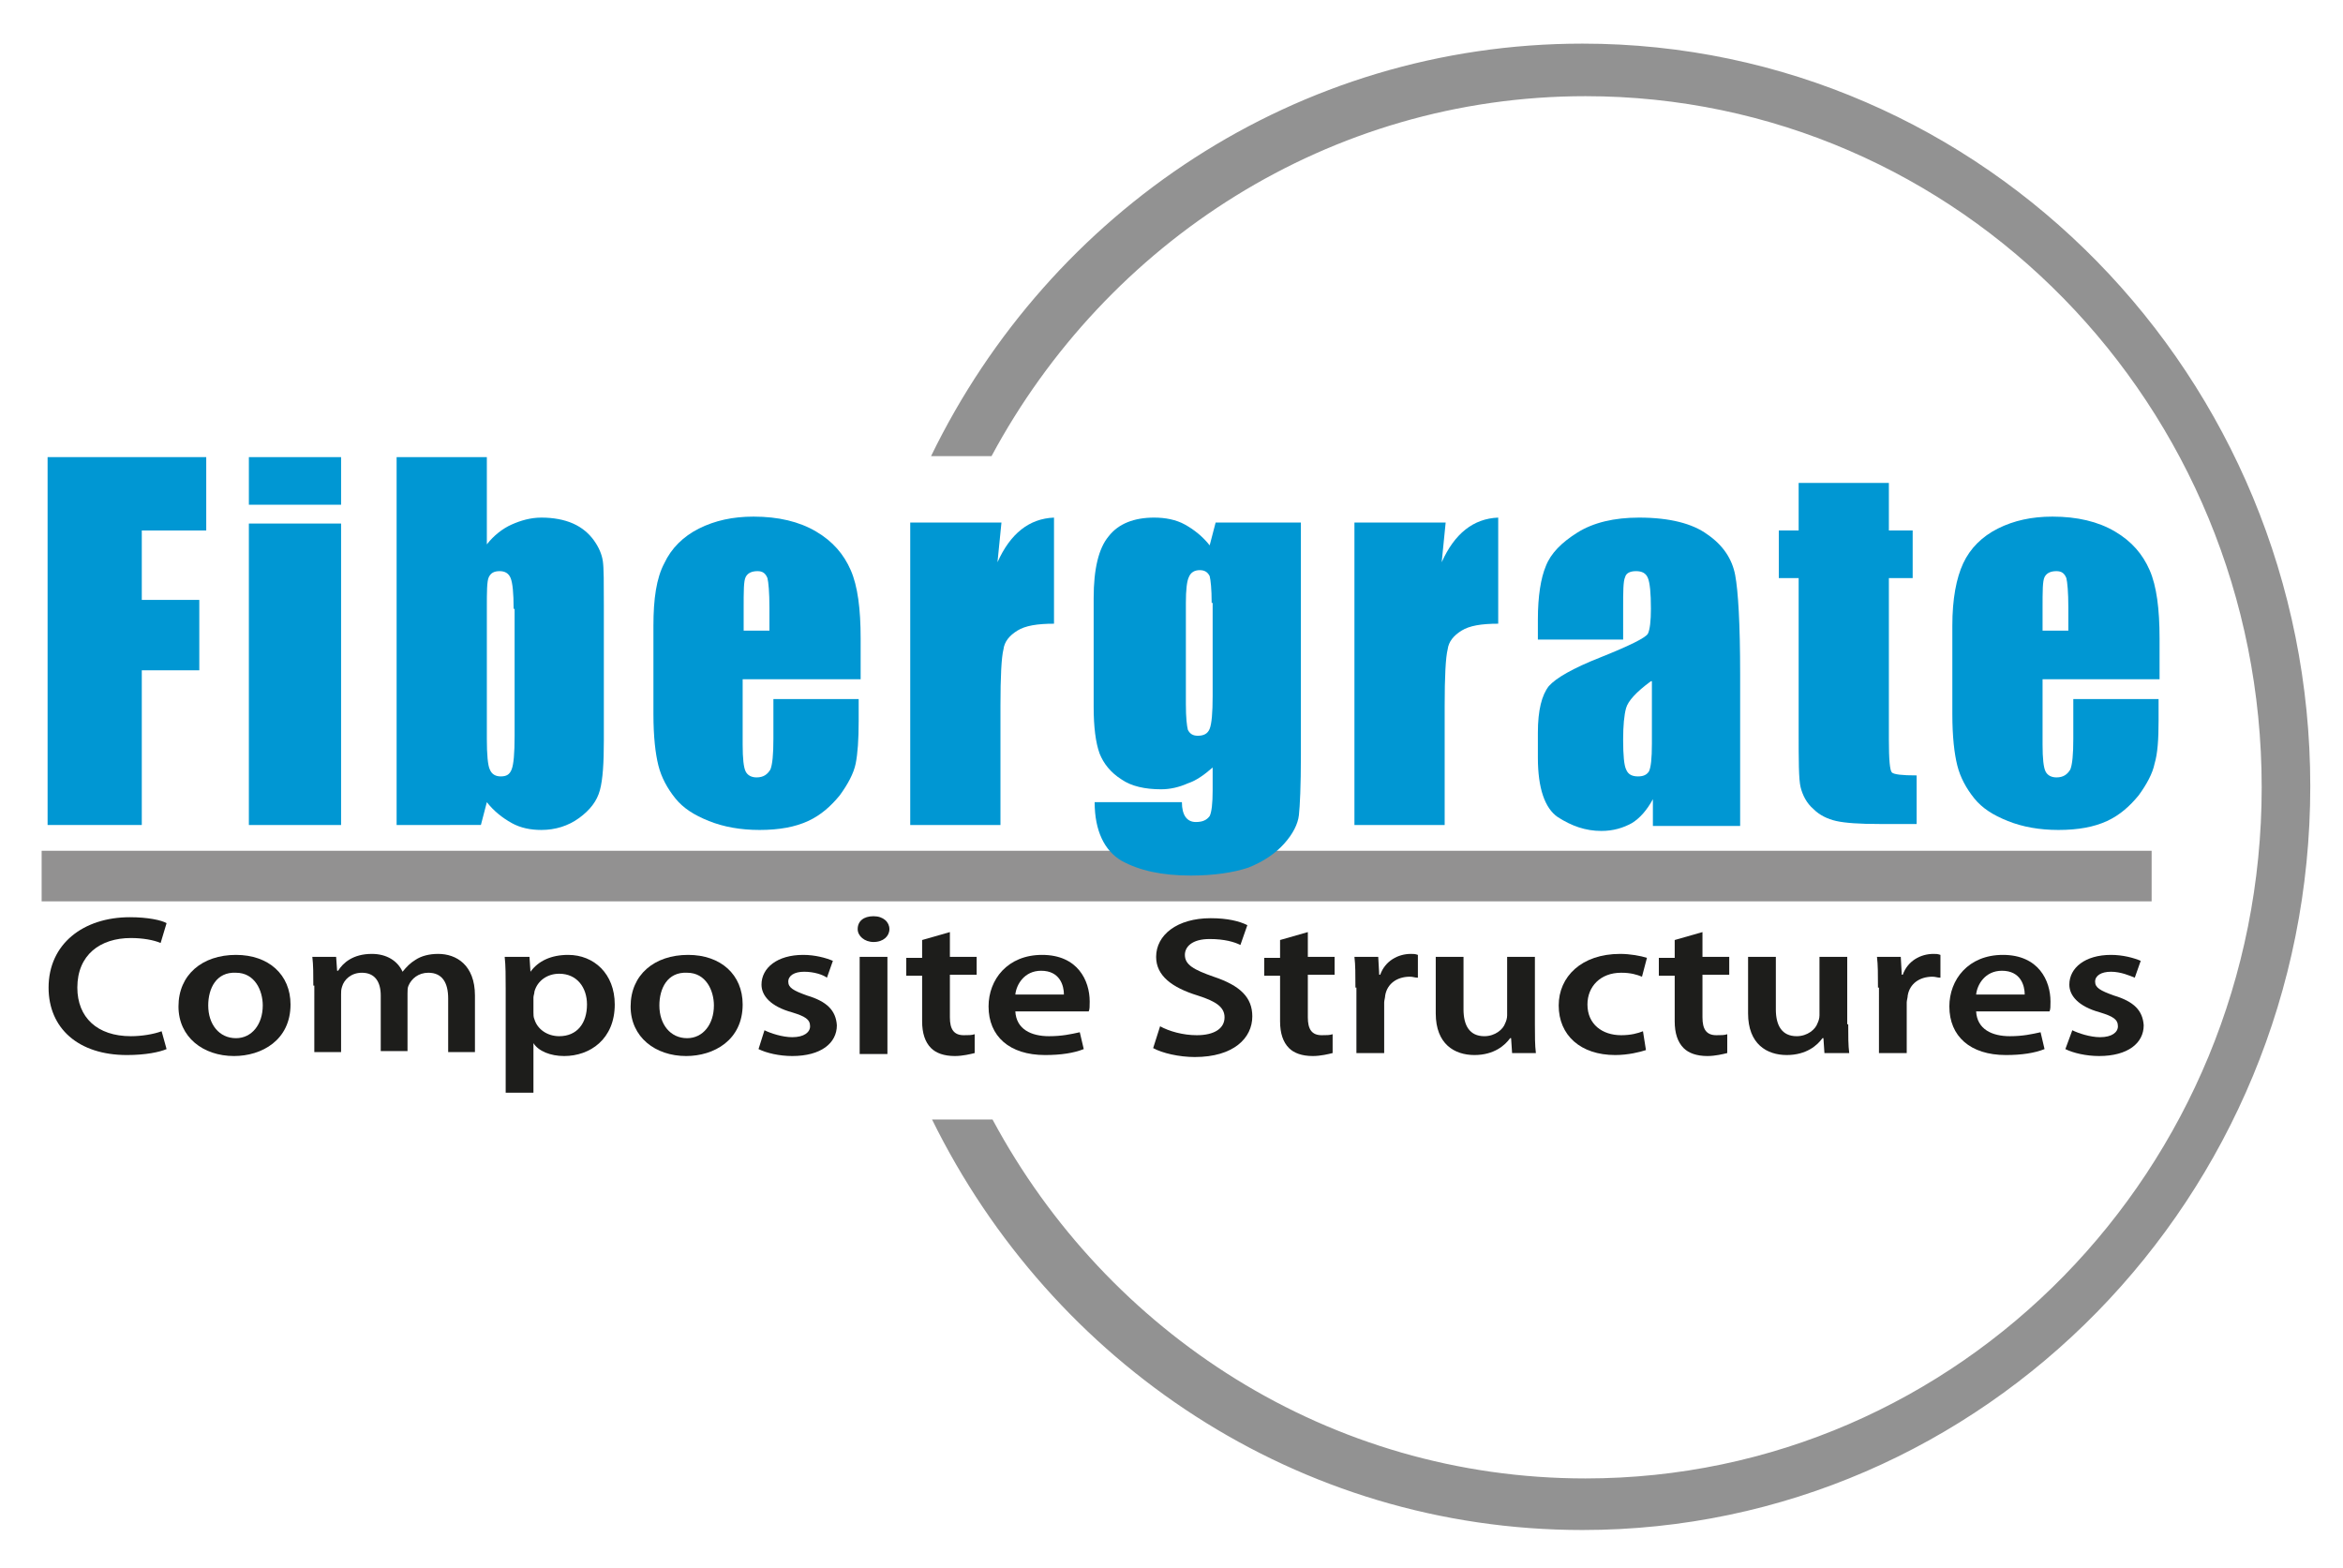
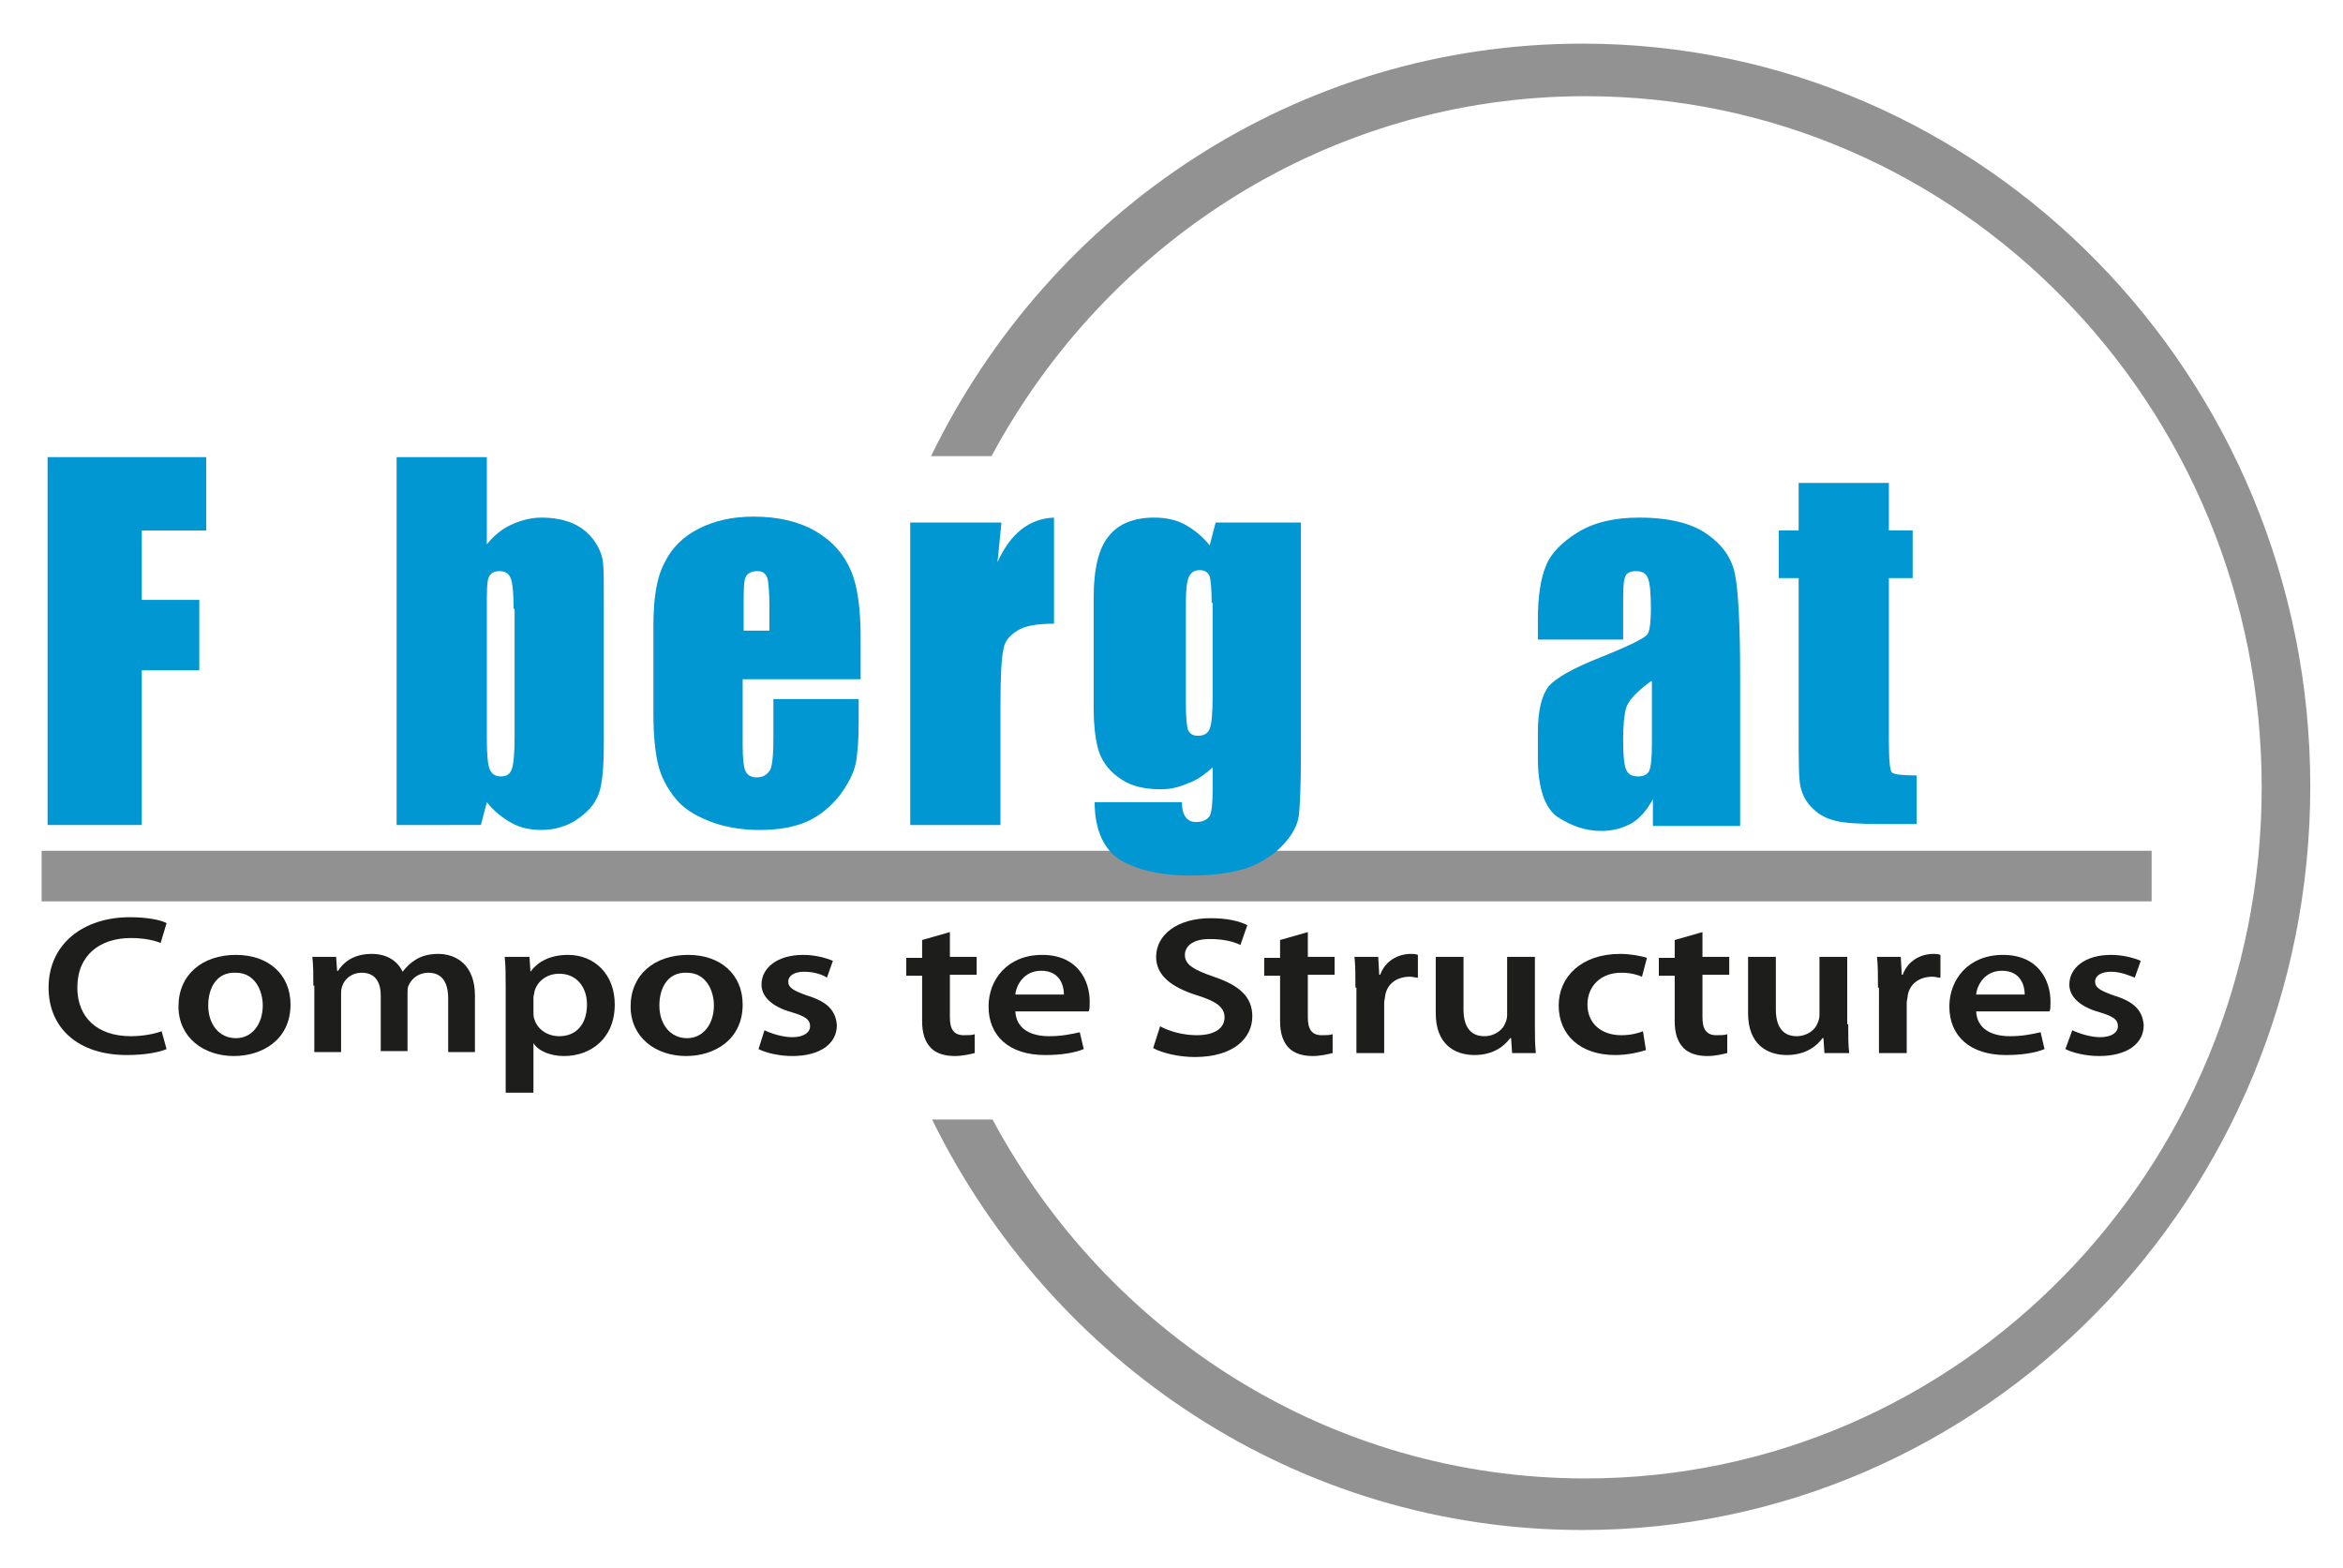
<svg xmlns="http://www.w3.org/2000/svg" version="1.1" id="Layer_1" x="0px" y="0px" viewBox="0 0 236.3 158.1" style="enable-background:new 0 0 236.3 158.1;" xml:space="preserve">
  <style type="text/css">
	.st0{fill:#929292;}
	.st1{fill:#1D1D1B;}
	.st2{fill:#929191;}
	.st3{fill:#0097D3;}
</style>
  <path class="st0" d="M159.6,4.4c-28.8,0-53.7,16.9-65.7,41.6h6.1c11.6-21.6,34.1-36.3,59.9-36.3c37.7,0,68.2,31.2,68.2,69.7  c0,38.5-30.5,69.7-68.2,69.7c-25.8,0-48.2-14.6-59.8-36.2H94c12.1,24.6,36.9,41.4,65.6,41.4c40.5,0,73.4-33.6,73.4-75  C233,38,200.1,4.4,159.6,4.4" />
  <path class="st1" d="M16.8,105.8c-0.7,0.3-2.1,0.6-4,0.6c-4.9,0-7.9-2.7-7.9-6.8c0-4.4,3.5-7.1,8.2-7.1c1.8,0,3.2,0.3,3.7,0.6  l-0.6,2c-0.7-0.3-1.8-0.5-3-0.5c-3.1,0-5.4,1.7-5.4,5c0,3,2,4.9,5.4,4.9c1.1,0,2.3-0.2,3.1-0.5L16.8,105.8z" />
  <path class="st1" d="M21,101.4c0,1.9,1.1,3.3,2.8,3.3c1.6,0,2.7-1.4,2.7-3.3c0-1.5-0.8-3.3-2.7-3.3C21.8,98,21,99.7,21,101.4   M29.3,101.3c0,3.6-2.9,5.2-5.7,5.2c-3.1,0-5.6-1.9-5.6-5c0-3.2,2.4-5.2,5.8-5.2C27.1,96.3,29.3,98.3,29.3,101.3" />
  <path class="st1" d="M31.6,99.4c0-1.1,0-2.1-0.1-2.9h2.4l0.1,1.4h0.1c0.5-0.8,1.5-1.7,3.4-1.7c1.5,0,2.6,0.7,3.1,1.8h0  c0.4-0.5,0.8-0.9,1.3-1.2c0.6-0.4,1.4-0.6,2.3-0.6c1.8,0,3.7,1.1,3.7,4.2v5.7h-2.7v-5.4c0-1.6-0.6-2.6-2-2.6c-1,0-1.7,0.6-2,1.3  c-0.1,0.2-0.1,0.5-0.1,0.8v5.8h-2.7v-5.6c0-1.4-0.6-2.3-1.9-2.3c-1.1,0-1.8,0.7-2,1.4c-0.1,0.3-0.1,0.5-0.1,0.8v5.8h-2.7V99.4z" />
  <path class="st1" d="M53.8,102.1c0,0.2,0,0.5,0.1,0.7c0.3,1,1.3,1.7,2.5,1.7c1.8,0,2.8-1.3,2.8-3.2c0-1.7-1-3.1-2.8-3.1  c-1.2,0-2.2,0.7-2.5,1.8c0,0.2-0.1,0.4-0.1,0.6V102.1z M51,99.7c0-1.3,0-2.3-0.1-3.2h2.5l0.1,1.5h0c0.8-1.1,2.1-1.7,3.8-1.7  c2.6,0,4.7,1.9,4.7,5c0,3.5-2.5,5.2-5.1,5.2c-1.4,0-2.6-0.5-3.1-1.3h0v5H51V99.7z" />
  <path class="st1" d="M66.5,101.4c0,1.9,1.1,3.3,2.8,3.3c1.6,0,2.7-1.4,2.7-3.3c0-1.5-0.8-3.3-2.7-3.3C67.3,98,66.5,99.7,66.5,101.4   M74.9,101.3c0,3.6-2.9,5.2-5.7,5.2c-3.1,0-5.6-1.9-5.6-5c0-3.2,2.4-5.2,5.8-5.2C72.7,96.3,74.9,98.3,74.9,101.3" />
  <path class="st1" d="M77.1,103.9c0.6,0.3,1.8,0.7,2.8,0.7c1.2,0,1.8-0.5,1.8-1.1c0-0.7-0.5-1-1.8-1.4c-2.2-0.6-3.1-1.7-3.1-2.8  c0-1.7,1.6-3,4.2-3c1.2,0,2.3,0.3,3,0.6l-0.6,1.7C83,98.3,82.1,98,81.1,98c-1,0-1.6,0.4-1.6,1c0,0.6,0.5,0.9,1.9,1.4  c2,0.6,2.9,1.5,3,3c0,1.8-1.6,3.1-4.5,3.1c-1.3,0-2.6-0.3-3.4-0.7L77.1,103.9z" />
-   <path class="st1" d="M86.7,96.5h2.8v9.8h-2.8V96.5z M89.7,93.7c0,0.7-0.6,1.3-1.6,1.3c-0.9,0-1.6-0.6-1.6-1.3c0-0.8,0.6-1.3,1.6-1.3  C89.1,92.4,89.7,93,89.7,93.7" />
  <path class="st1" d="M95.8,94v2.5h2.7v1.8h-2.7v4.3c0,1.2,0.4,1.8,1.4,1.8c0.5,0,0.8,0,1.1-0.1l0,1.9c-0.4,0.1-1.2,0.3-2,0.3  c-1.1,0-1.9-0.3-2.4-0.8c-0.6-0.6-0.9-1.5-0.9-2.7v-4.6h-1.6v-1.8H93v-1.8L95.8,94z" />
  <path class="st1" d="M107.3,100.3c0-0.9-0.4-2.4-2.3-2.4c-1.7,0-2.5,1.4-2.6,2.4H107.3z M102.4,102c0.1,1.8,1.6,2.5,3.4,2.5  c1.3,0,2.2-0.2,3.1-0.4l0.4,1.7c-1,0.4-2.3,0.6-3.9,0.6c-3.6,0-5.7-1.9-5.7-4.9c0-2.7,1.9-5.2,5.4-5.2c3.6,0,4.8,2.6,4.8,4.7  c0,0.5,0,0.8-0.1,1H102.4z" />
  <path class="st1" d="M117,103.5c0.9,0.5,2.3,0.9,3.7,0.9c1.8,0,2.8-0.7,2.8-1.8c0-1-0.8-1.6-2.7-2.2c-2.6-0.8-4.2-2-4.2-3.9  c0-2.2,2.1-3.9,5.5-3.9c1.7,0,2.9,0.3,3.7,0.7l-0.7,2c-0.6-0.3-1.6-0.6-3.1-0.6c-1.8,0-2.5,0.8-2.5,1.6c0,1,0.9,1.5,2.9,2.2  c2.7,0.9,3.9,2.1,3.9,4c0,2.2-1.9,4.1-5.8,4.1c-1.6,0-3.3-0.4-4.2-0.9L117,103.5z" />
  <path class="st1" d="M131.9,94v2.5h2.7v1.8h-2.7v4.3c0,1.2,0.4,1.8,1.4,1.8c0.5,0,0.8,0,1.1-0.1l0,1.9c-0.4,0.1-1.2,0.3-2,0.3  c-1.1,0-1.9-0.3-2.4-0.8c-0.6-0.6-0.9-1.5-0.9-2.7v-4.6h-1.6v-1.8h1.6v-1.8L131.9,94z" />
  <path class="st1" d="M136.7,99.6c0-1.3,0-2.3-0.1-3.1h2.4l0.1,1.8h0.1c0.5-1.4,1.8-2.1,3.1-2.1c0.3,0,0.4,0,0.7,0.1v2.3  c-0.3,0-0.5-0.1-0.8-0.1c-1.3,0-2.3,0.7-2.5,1.9c0,0.2-0.1,0.5-0.1,0.7v5.1h-2.8V99.6z" />
  <path class="st1" d="M154.8,103.3c0,1.2,0,2.1,0.1,2.9h-2.4l-0.1-1.5h-0.1c-0.5,0.7-1.6,1.7-3.6,1.7c-2,0-3.9-1.1-3.9-4.2v-5.7h2.8  v5.3c0,1.6,0.6,2.7,2.1,2.7c1.1,0,1.9-0.7,2.1-1.3c0.1-0.2,0.2-0.5,0.2-0.8v-5.9h2.8V103.3z" />
  <path class="st1" d="M166,105.9c-0.6,0.2-1.8,0.5-3.1,0.5c-3.5,0-5.7-2-5.7-5c0-2.9,2.3-5.2,6.2-5.2c1,0,2.1,0.2,2.7,0.4l-0.5,1.9  c-0.5-0.2-1.1-0.4-2.1-0.4c-2.1,0-3.4,1.4-3.4,3.2c0,2,1.5,3.1,3.4,3.1c1,0,1.7-0.2,2.2-0.4L166,105.9z" />
  <path class="st1" d="M171.7,94v2.5h2.7v1.8h-2.7v4.3c0,1.2,0.4,1.8,1.4,1.8c0.5,0,0.8,0,1.1-0.1l0,1.9c-0.4,0.1-1.2,0.3-2,0.3  c-1.1,0-1.9-0.3-2.4-0.8c-0.6-0.6-0.9-1.5-0.9-2.7v-4.6h-1.6v-1.8h1.6v-1.8L171.7,94z" />
  <path class="st1" d="M186.4,103.3c0,1.2,0,2.1,0.1,2.9H184l-0.1-1.5h-0.1c-0.5,0.7-1.6,1.7-3.6,1.7c-2,0-3.9-1.1-3.9-4.2v-5.7h2.8  v5.3c0,1.6,0.6,2.7,2.1,2.7c1.1,0,1.9-0.7,2.1-1.3c0.1-0.2,0.2-0.5,0.2-0.8v-5.9h2.8V103.3z" />
  <path class="st1" d="M189.4,99.6c0-1.3,0-2.3-0.1-3.1h2.4l0.1,1.8h0.1c0.5-1.4,1.8-2.1,3.1-2.1c0.3,0,0.4,0,0.7,0.1v2.3  c-0.3,0-0.5-0.1-0.8-0.1c-1.3,0-2.3,0.7-2.5,1.9c0,0.2-0.1,0.5-0.1,0.7v5.1h-2.8V99.6z" />
  <path class="st1" d="M204.2,100.3c0-0.9-0.4-2.4-2.3-2.4c-1.7,0-2.5,1.4-2.6,2.4H204.2z M199.3,102c0.1,1.8,1.6,2.5,3.4,2.5  c1.3,0,2.2-0.2,3.1-0.4l0.4,1.7c-1,0.4-2.3,0.6-3.9,0.6c-3.6,0-5.7-1.9-5.7-4.9c0-2.7,1.9-5.2,5.4-5.2c3.6,0,4.8,2.6,4.8,4.7  c0,0.5,0,0.8-0.1,1H199.3z" />
  <path class="st1" d="M209,103.9c0.6,0.3,1.8,0.7,2.8,0.7c1.2,0,1.8-0.5,1.8-1.1c0-0.7-0.5-1-1.8-1.4c-2.2-0.6-3.1-1.7-3.1-2.8  c0-1.7,1.6-3,4.2-3c1.2,0,2.3,0.3,3,0.6l-0.6,1.7c-0.5-0.2-1.4-0.6-2.4-0.6c-1,0-1.6,0.4-1.6,1c0,0.6,0.5,0.9,1.9,1.4  c2,0.6,2.9,1.5,3,3c0,1.8-1.6,3.1-4.5,3.1c-1.3,0-2.6-0.3-3.4-0.7L209,103.9z" />
  <rect x="4.2" y="85.8" class="st2" width="212.8" height="5.1" />
  <polygon class="st3" points="4.8,46.1 20.8,46.1 20.8,53.5 14.3,53.5 14.3,60.5 20.1,60.5 20.1,67.6 14.3,67.6 14.3,83.2 4.8,83.2   " />
-   <path class="st3" d="M34.4,83.2h-9.3V52.8h9.3V83.2z M34.4,50.9h-9.3v-4.8h9.3V50.9z" />
  <path class="st3" d="M51.8,61.4c0-1.6-0.1-2.6-0.3-3.1c-0.2-0.5-0.6-0.7-1.1-0.7c-0.6,0-0.9,0.2-1.1,0.6c-0.2,0.4-0.2,1.5-0.2,3.2  v13.1c0,1.6,0.1,2.7,0.3,3.1c0.2,0.5,0.6,0.7,1.1,0.7c0.6,0,0.9-0.2,1.1-0.7c0.2-0.5,0.3-1.6,0.3-3.4V61.4z M49.1,46.1v8.8  c0.7-0.9,1.6-1.6,2.5-2c0.9-0.4,1.9-0.7,3-0.7c1.2,0,2.3,0.2,3.2,0.6c0.9,0.4,1.6,1,2.1,1.7c0.5,0.7,0.8,1.4,0.9,2.1  c0.1,0.7,0.1,2.2,0.1,4.4v13.7c0,2.2-0.1,3.9-0.4,5c-0.3,1.1-1,2-2.1,2.8c-1.1,0.8-2.4,1.2-3.8,1.2c-1.1,0-2.1-0.2-3-0.7  c-0.9-0.5-1.8-1.2-2.5-2.1l-0.6,2.3H40V46.1H49.1z" />
  <path class="st3" d="M77.6,63.5v-2.2c0-1.6-0.1-2.6-0.2-3c-0.2-0.5-0.5-0.7-1-0.7c-0.6,0-1,0.2-1.2,0.6c-0.2,0.4-0.2,1.4-0.2,3.2  v2.2H77.6z M86.7,68.5H74.9v6.6c0,1.4,0.1,2.3,0.3,2.7c0.2,0.4,0.6,0.6,1.1,0.6c0.7,0,1.1-0.3,1.4-0.8c0.2-0.5,0.3-1.5,0.3-3.1v-4  h8.6v2.2c0,1.9-0.1,3.3-0.3,4.3c-0.2,1-0.8,2.1-1.6,3.2c-0.9,1.1-1.9,2-3.2,2.6c-1.3,0.6-2.9,0.9-4.9,0.9c-1.9,0-3.6-0.3-5.1-0.9  c-1.5-0.6-2.6-1.3-3.4-2.3c-0.8-1-1.4-2.1-1.7-3.3c-0.3-1.2-0.5-2.9-0.5-5.2v-8.9c0-2.7,0.3-4.8,1.1-6.3c0.7-1.5,1.9-2.7,3.5-3.5  c1.6-0.8,3.4-1.2,5.5-1.2c2.5,0,4.6,0.5,6.3,1.5c1.7,1,2.8,2.3,3.5,3.9c0.7,1.6,1,3.9,1,6.9V68.5z" />
  <path class="st3" d="M101,52.7l-0.4,4c1.3-2.9,3.2-4.4,5.7-4.5v10.7c-1.7,0-2.9,0.2-3.7,0.7c-0.8,0.5-1.3,1.1-1.4,1.9  c-0.2,0.8-0.3,2.7-0.3,5.7v12h-9.1V52.7H101z" />
  <path class="st3" d="M122.2,60.8c0-1.4-0.1-2.3-0.2-2.7c-0.2-0.4-0.5-0.6-1-0.6c-0.5,0-0.9,0.2-1.1,0.7c-0.2,0.4-0.3,1.3-0.3,2.6V71  c0,1.4,0.1,2.2,0.2,2.6c0.2,0.4,0.5,0.6,1,0.6c0.6,0,1-0.2,1.2-0.7c0.2-0.5,0.3-1.6,0.3-3.3V60.8z M131.2,52.7v23.4  c0,3.2-0.1,5.2-0.2,6.1c-0.1,0.9-0.6,1.9-1.5,2.9c-0.9,1-2.1,1.8-3.6,2.4c-1.5,0.5-3.5,0.8-5.8,0.8c-2.9,0-5.2-0.5-7-1.5  c-1.7-1-2.7-3-2.7-5.9h8.8c0,1.3,0.5,2,1.4,2c0.7,0,1.1-0.2,1.4-0.6c0.2-0.4,0.3-1.3,0.3-2.6v-2.3c-0.8,0.7-1.6,1.3-2.5,1.6  c-0.9,0.4-1.8,0.6-2.7,0.6c-1.6,0-3-0.3-4-1c-1.1-0.7-1.8-1.6-2.2-2.6c-0.4-1.1-0.6-2.7-0.6-4.7v-11c0-2.9,0.5-5,1.5-6.2  c1-1.3,2.6-1.9,4.6-1.9c1.1,0,2.2,0.2,3.1,0.7c0.9,0.5,1.8,1.2,2.5,2.1l0.6-2.3H131.2z" />
-   <path class="st3" d="M145.8,52.7l-0.4,4c1.3-2.9,3.2-4.4,5.7-4.5v10.7c-1.7,0-2.9,0.2-3.7,0.7c-0.8,0.5-1.3,1.1-1.4,1.9  c-0.2,0.8-0.3,2.7-0.3,5.7v12h-9.1V52.7H145.8z" />
  <path class="st3" d="M166.5,68.7c-1.5,1.1-2.3,2-2.5,2.7c-0.2,0.7-0.3,1.8-0.3,3.2c0,1.6,0.1,2.6,0.3,3c0.2,0.5,0.6,0.7,1.2,0.7  c0.6,0,0.9-0.2,1.1-0.5c0.2-0.4,0.3-1.3,0.3-2.8V68.7z M163.6,64.5h-8.5v-2c0-2.4,0.3-4.2,0.8-5.4c0.5-1.3,1.6-2.4,3.2-3.4  c1.6-1,3.7-1.5,6.2-1.5c3.1,0,5.4,0.6,6.9,1.7c1.6,1.1,2.5,2.5,2.8,4.1c0.3,1.6,0.5,4.9,0.5,10v15.3h-8.8v-2.7  c-0.6,1.1-1.3,1.9-2.1,2.4c-0.9,0.5-1.9,0.8-3.1,0.8c-1.6,0-3-0.5-4.4-1.4c-1.3-0.9-2-2.9-2-6v-2.5c0-2.3,0.4-3.8,1.1-4.7  c0.7-0.8,2.4-1.8,5.2-2.9c3-1.2,4.6-2,4.8-2.4c0.2-0.4,0.3-1.3,0.3-2.5c0-1.6-0.1-2.6-0.3-3.1c-0.2-0.5-0.6-0.7-1.2-0.7  c-0.6,0-1,0.2-1.1,0.6c-0.2,0.4-0.2,1.5-0.2,3.2V64.5z" />
  <path class="st3" d="M190.5,48.7v4.8h2.4v4.8h-2.4v16.3c0,2,0.1,3.1,0.3,3.3c0.2,0.2,1,0.3,2.5,0.3v4.9h-3.7c-2.1,0-3.5-0.1-4.4-0.3  c-0.9-0.2-1.7-0.6-2.3-1.2c-0.7-0.6-1.1-1.4-1.3-2.2c-0.2-0.8-0.2-2.7-0.2-5.8V58.3h-2v-4.8h2v-4.8H190.5z" />
-   <path class="st3" d="M208.6,63.5v-2.2c0-1.6-0.1-2.6-0.2-3c-0.2-0.5-0.5-0.7-1-0.7c-0.6,0-1,0.2-1.2,0.6c-0.2,0.4-0.2,1.4-0.2,3.2  v2.2H208.6z M217.7,68.5H206v6.6c0,1.4,0.1,2.3,0.3,2.7c0.2,0.4,0.6,0.6,1.1,0.6c0.7,0,1.1-0.3,1.4-0.8c0.2-0.5,0.3-1.5,0.3-3.1v-4  h8.6v2.2c0,1.9-0.1,3.3-0.4,4.3c-0.2,1-0.8,2.1-1.6,3.2c-0.9,1.1-1.9,2-3.2,2.6c-1.3,0.6-2.9,0.9-4.9,0.9c-1.9,0-3.6-0.3-5.1-0.9  c-1.5-0.6-2.6-1.3-3.4-2.3c-0.8-1-1.4-2.1-1.7-3.3c-0.3-1.2-0.5-2.9-0.5-5.2v-8.9c0-2.7,0.4-4.8,1.1-6.3c0.7-1.5,1.9-2.7,3.5-3.5  c1.6-0.8,3.4-1.2,5.5-1.2c2.5,0,4.6,0.5,6.3,1.5c1.7,1,2.8,2.3,3.5,3.9c0.7,1.6,1,3.9,1,6.9V68.5z" />
</svg>